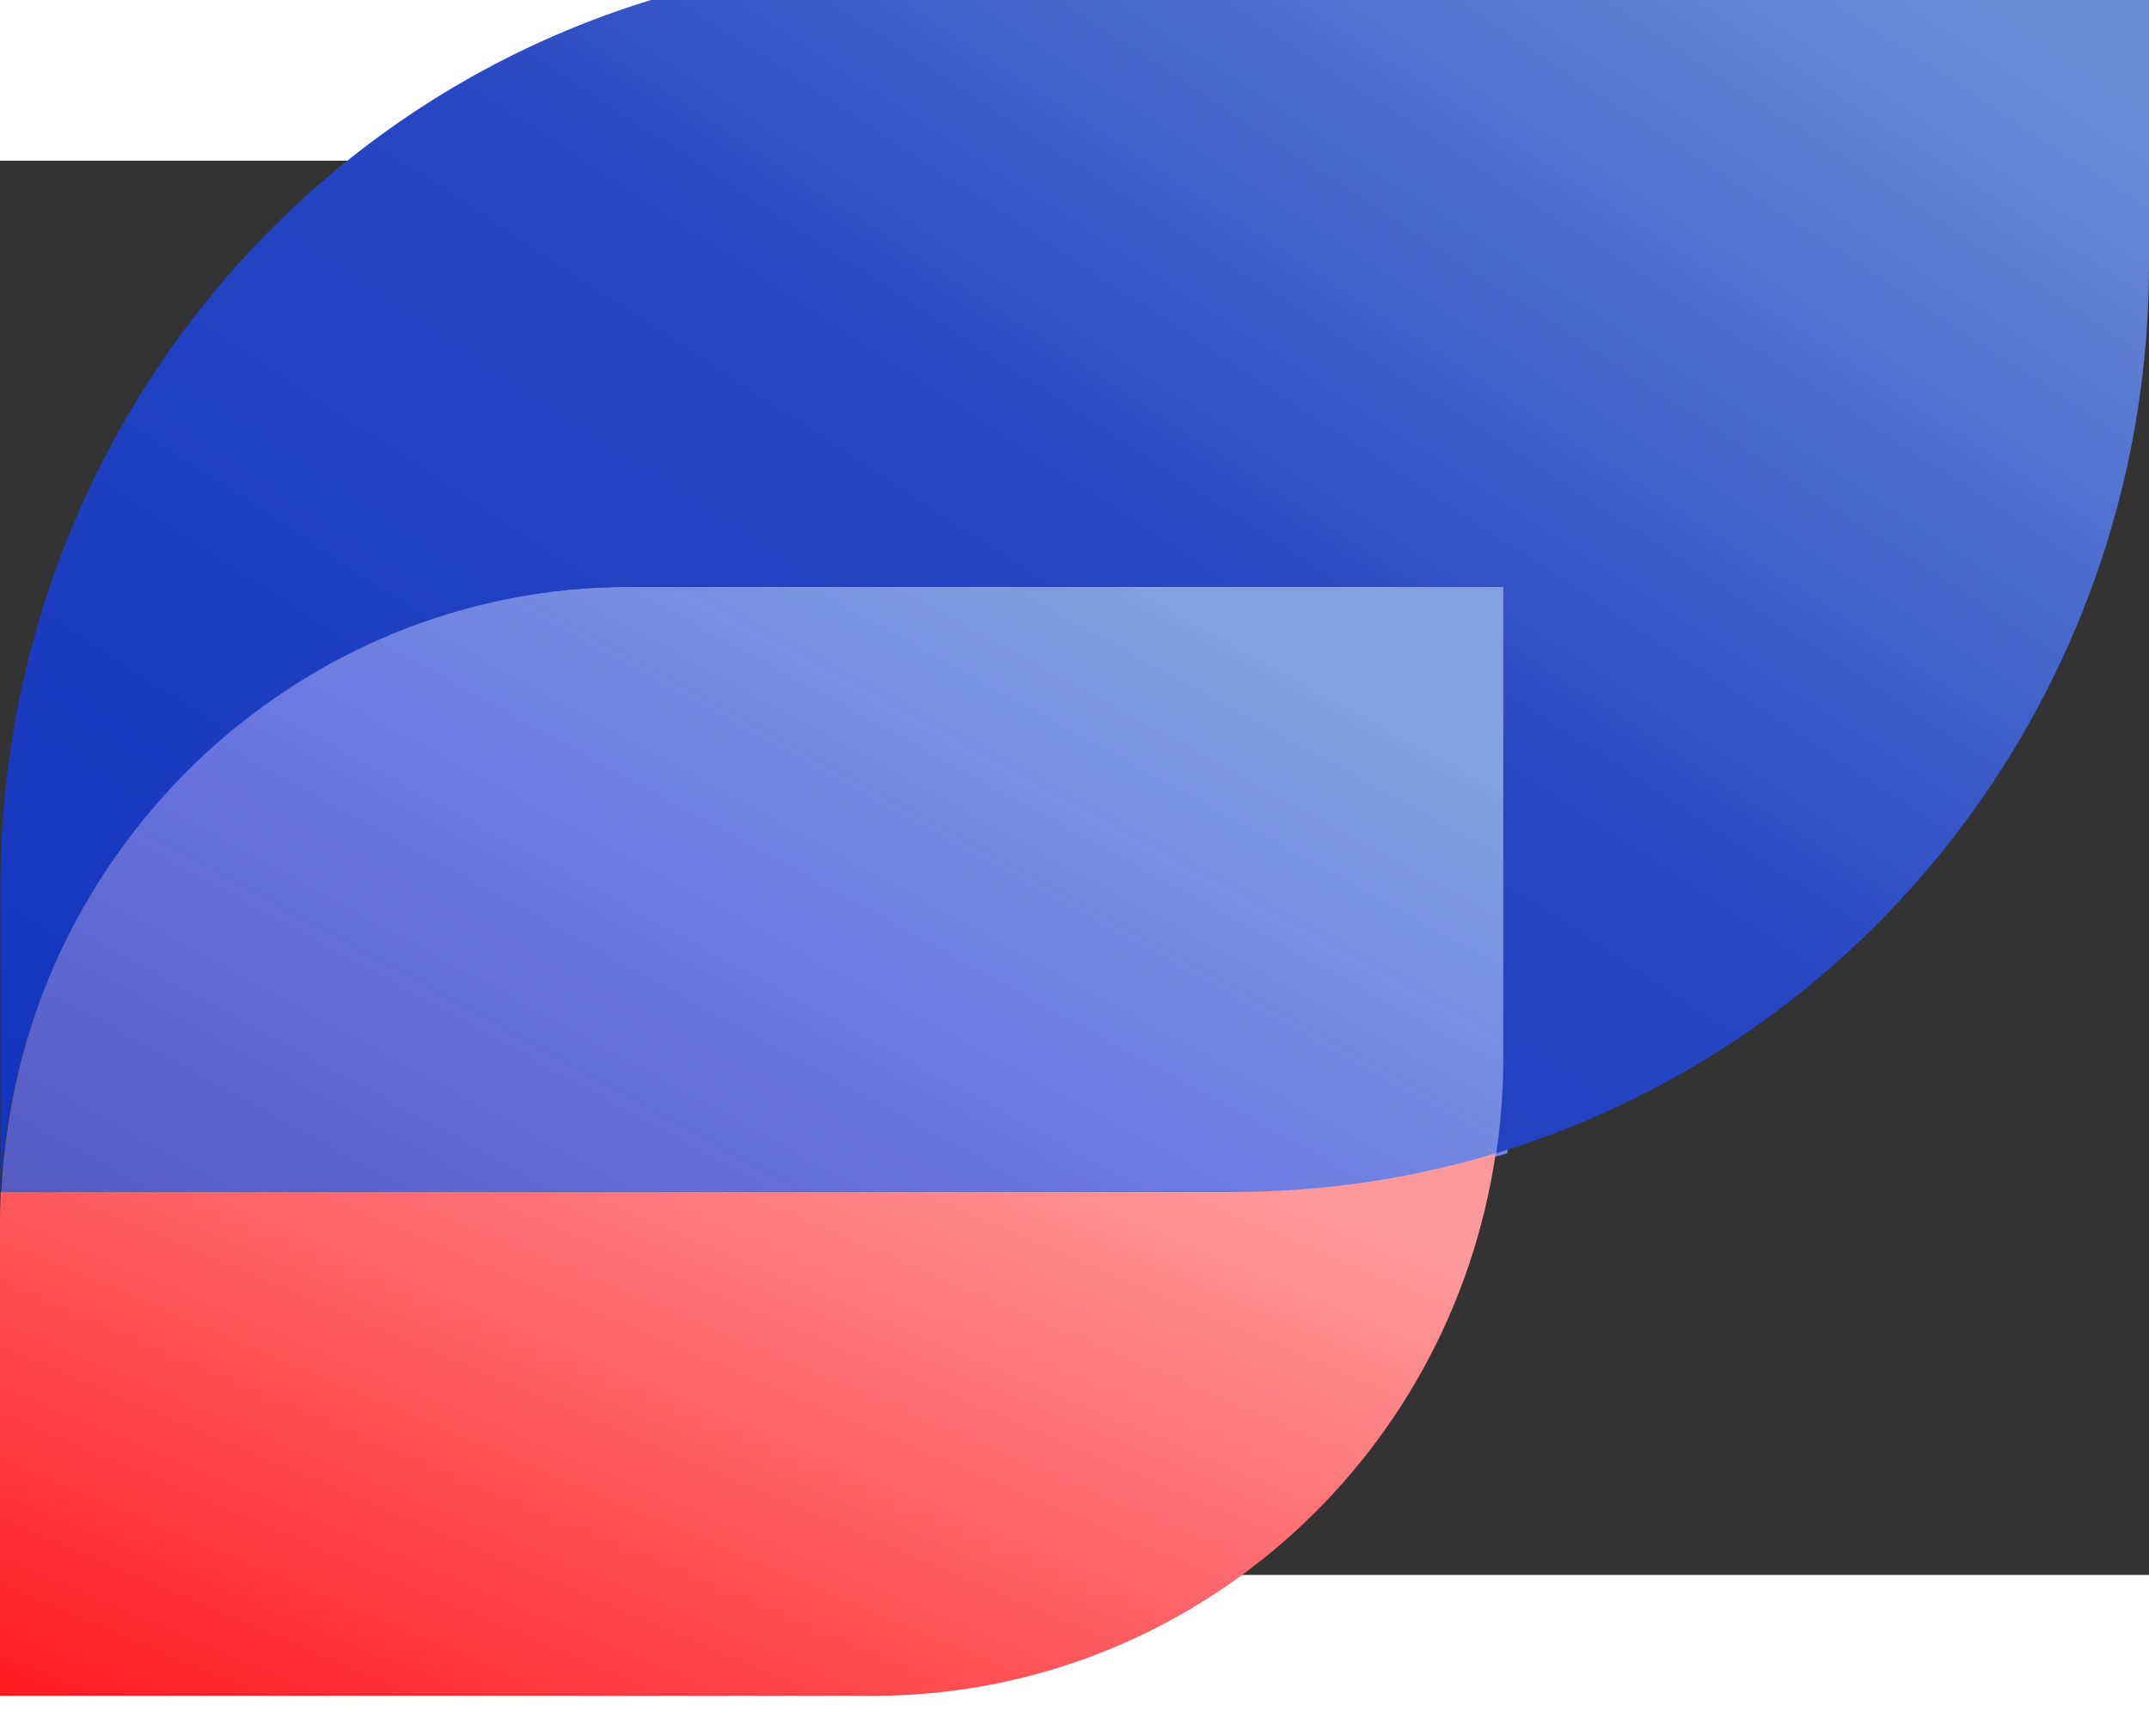
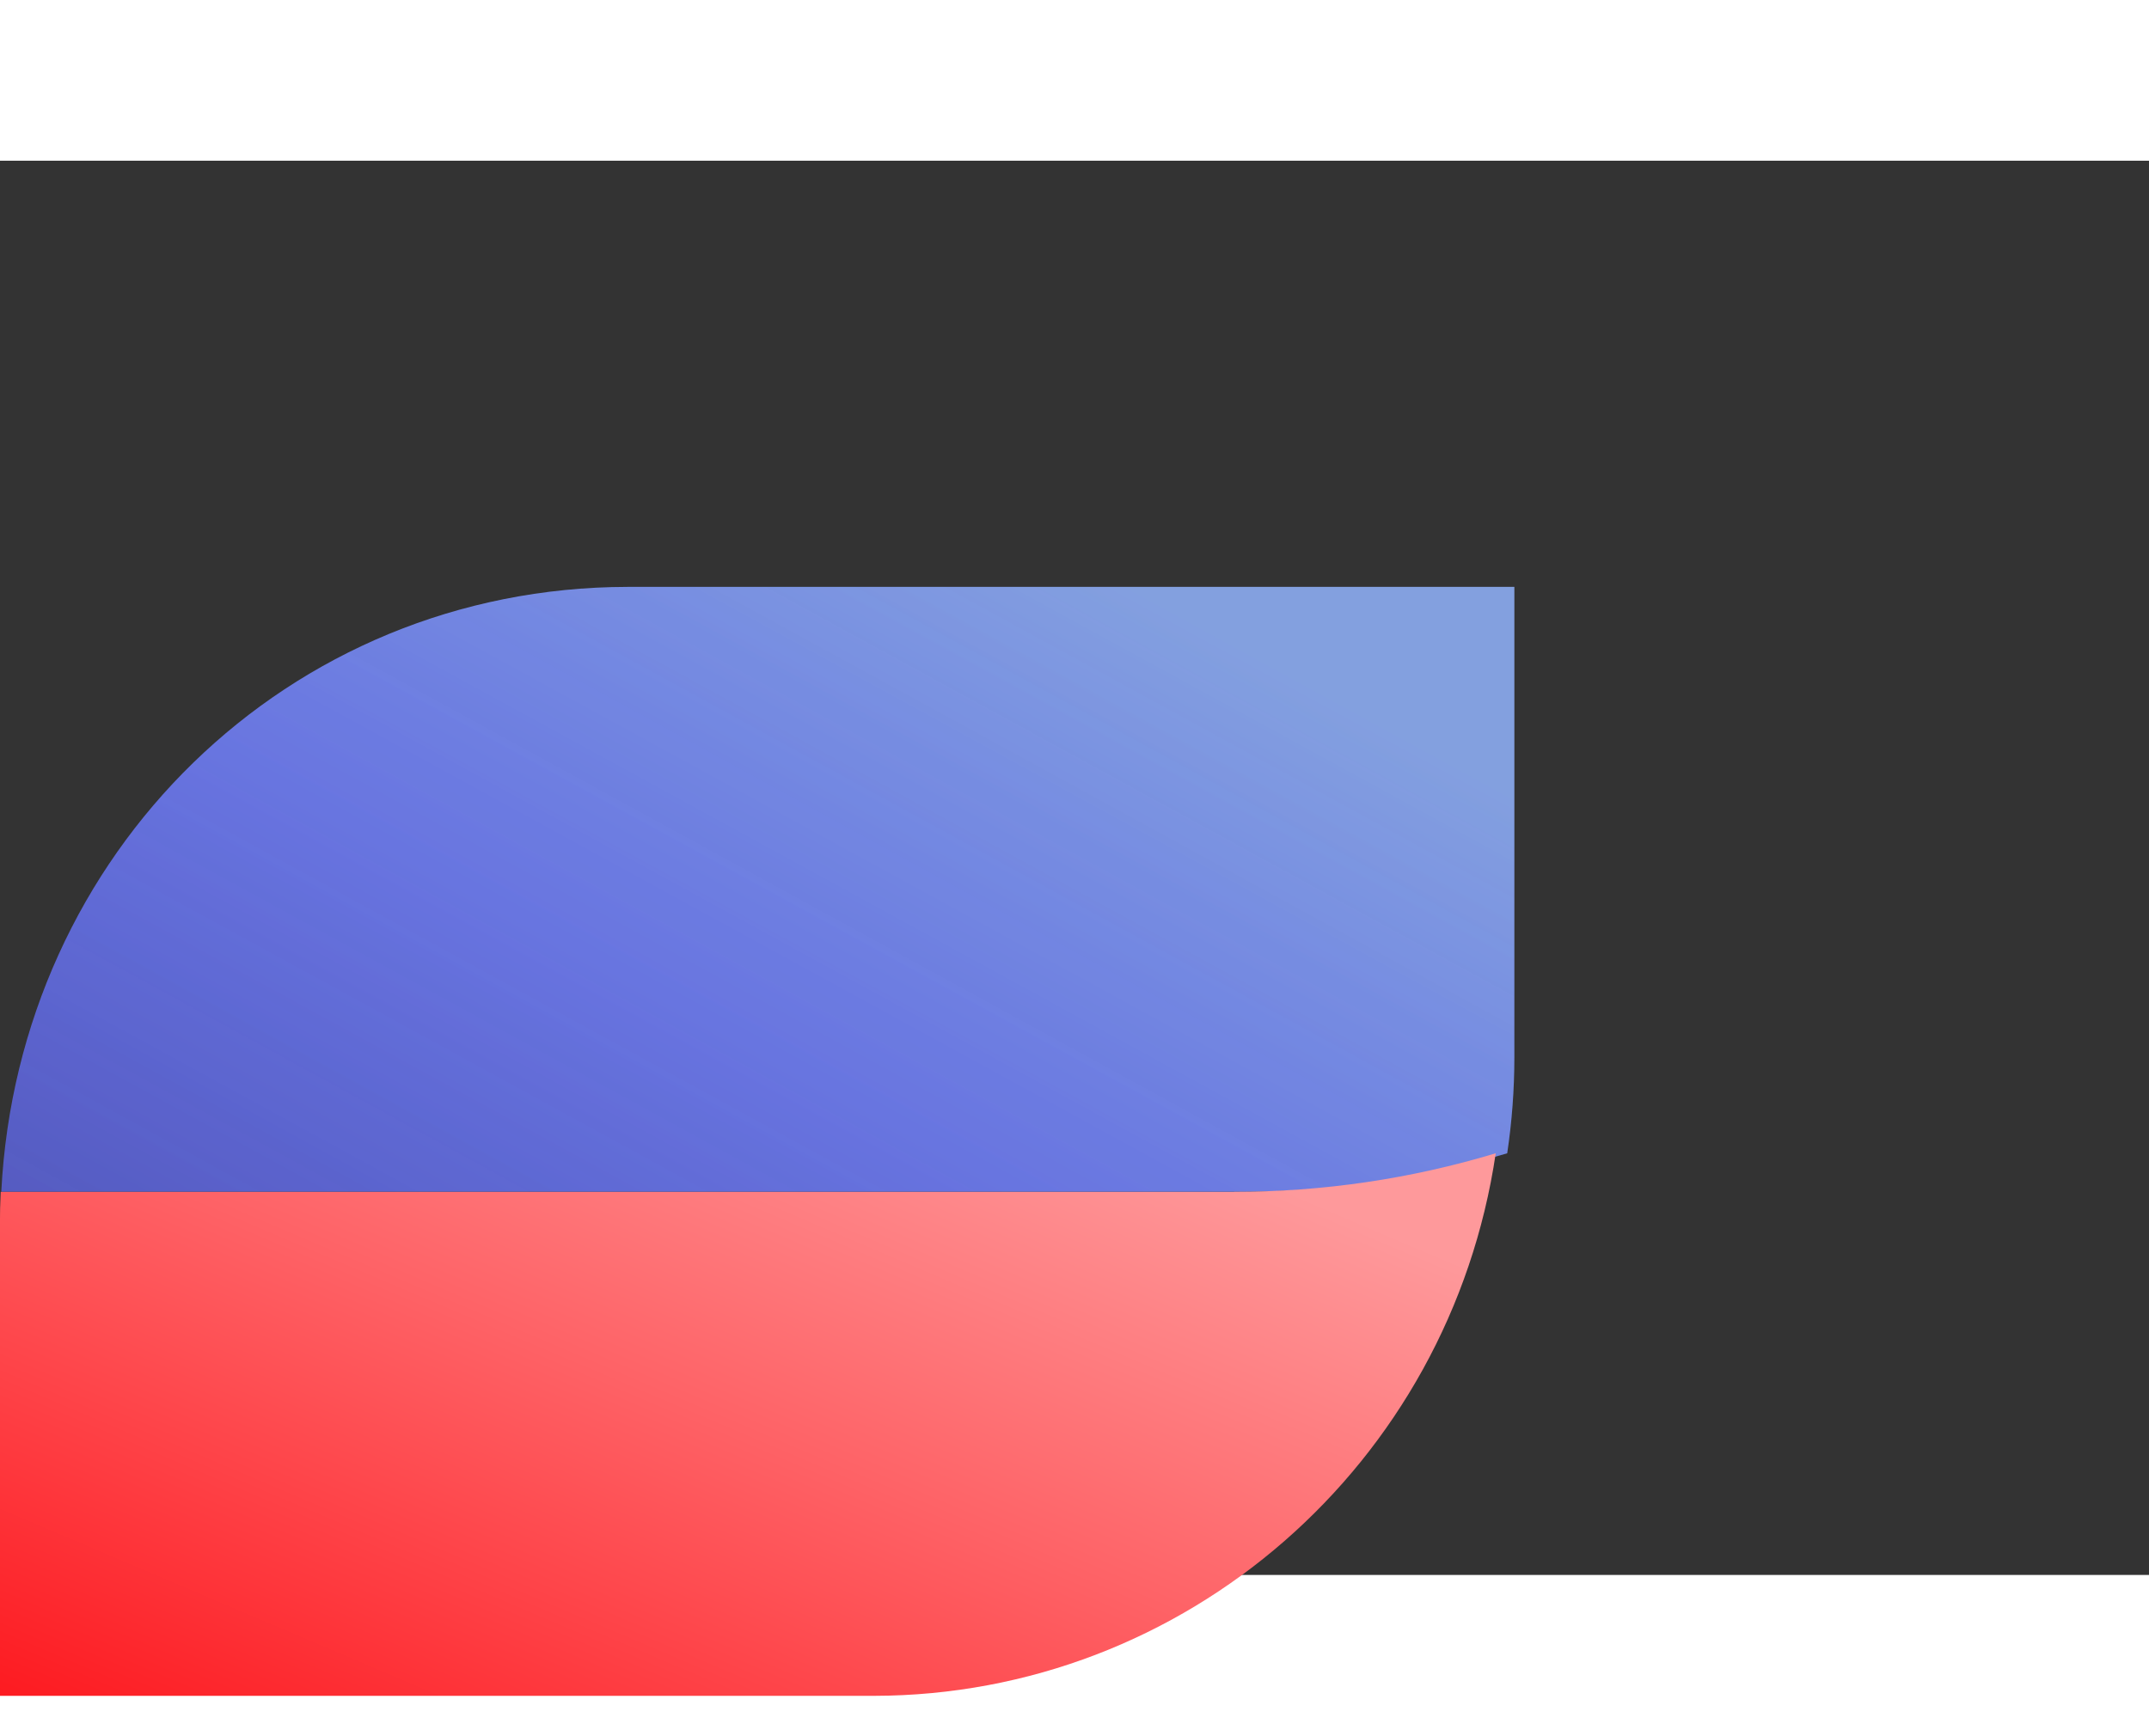
<svg xmlns="http://www.w3.org/2000/svg" id="svg44" version="1.1" viewBox="0 0 26.781 17.628" height="25.641" width="31.74">
  <rect x="0" y="0" width="26.781" height="17.628" fill="#333333" stroke="none" />
  <title id="title2">logo</title>
  <defs id="defs30">
    <linearGradient gradientUnits="userSpaceOnUse" gradientTransform="scale(1.581,0.632)" id="linearGradient-1" y2="24.406" x2="-0.338" y1="15.835" x1="11.392">
      <stop id="stop4" offset="0%" stop-color="#7795f8" />
      <stop id="stop6" offset="52.78%" stop-color="#6772e5" />
      <stop id="stop8" offset="100%" stop-color="#555abf" />
    </linearGradient>
    <linearGradient gradientUnits="userSpaceOnUse" gradientTransform="scale(1.581,0.632)" id="linearGradient-2" y2="24.406" x2="-0.338" y1="15.835" x1="11.392">
      <stop id="stop11" offset="0%" stop-color="#F4FF00" />
      <stop id="stop13" offset="100%" stop-opacity="0" stop-color="#1C5FE6" />
    </linearGradient>
    <linearGradient gradientUnits="userSpaceOnUse" gradientTransform="scale(1.321,0.757)" id="linearGradient-3" y2="19.543" x2="-0.542" y1="1.808" x1="19.718">
      <stop id="stop16" offset="0%" stop-color="#6c8ed7" />
      <stop id="stop18" offset="43.675%" stop-color="#2847c3" />
      <stop id="stop20" offset="100%" stop-color="#1234bf" />
    </linearGradient>
    <linearGradient gradientUnits="userSpaceOnUse" gradientTransform="scale(1.66,0.602)" id="linearGradient-4" y2="37.841" x2="-2.084" y1="26.839" x1="10.818">
      <stop id="stop23" offset="0%" stop-color="#fe999b" />
      <stop id="stop25" offset="37.362%" stop-color="#fe6266" />
      <stop id="stop27" offset="100%" stop-color="#fd0108" />
    </linearGradient>
  </defs>
  <g transform="translate(-0.142,-2.597)" style="fill:none;fill-rule:evenodd;stroke:none;stroke-width:1" id="Page-1">
    <g transform="translate(-1076,-4806)" id="内页-文档样式">
      <g transform="translate(0,4718)" id="Global-Header&amp;Footer">
        <g transform="translate(1076,86)" id="litteparser">
          <g transform="translate(0,2)" id="g38">
            <g transform="translate(0,0.015)" id="logo">
              <path style="fill:url(#linearGradient-1)" id="形状_845_拷贝_10" d="M 7.964,7.894 C 3.726,7.901 0.372,11.215 0.158,15.434 H 15.617 c 1.12,9.24e-4 2.234,-0.161 3.308,-0.48 0.059,-0.395 0.089,-0.794 0.089,-1.194 V 7.894 Z" />
              <path style="fill:url(#linearGradient-2);fill-opacity:0.1" id="path33" d="M 7.964,7.894 C 3.726,7.901 0.372,11.215 0.158,15.434 H 15.617 c 1.12,9.24e-4 2.234,-0.161 3.308,-0.48 0.059,-0.395 0.089,-0.794 0.089,-1.194 V 7.894 Z" />
-               <path style="fill:url(#linearGradient-3)" id="形状_845_拷贝_10-2" d="M 11.541,0.083 C 8.513,0.089 5.612,1.311 3.476,3.48 1.339,5.649 0.142,8.588 0.148,11.65 v 3.784 C 0.369,11.214 3.809,7.901 7.986,7.893 H 18.876 v 5.866 c 2.8e-5,0.4 -0.029,0.799 -0.087,1.194 4.834,-1.475 8.139,-5.98 8.134,-11.087 V 0.083 Z" />
              <path style="fill:url(#linearGradient-4)" id="形状_845_拷贝_10-3" d="M 15.523,15.435 H 0.151 c -0.007,0.138 -0.01,0.277 -0.01,0.417 v 5.865 H 11.032 c 3.881,-0.006 7.175,-2.881 7.75,-6.763 -1.058,0.319 -2.156,0.481 -3.26,0.48 z" />
            </g>
          </g>
        </g>
      </g>
    </g>
  </g>
</svg>